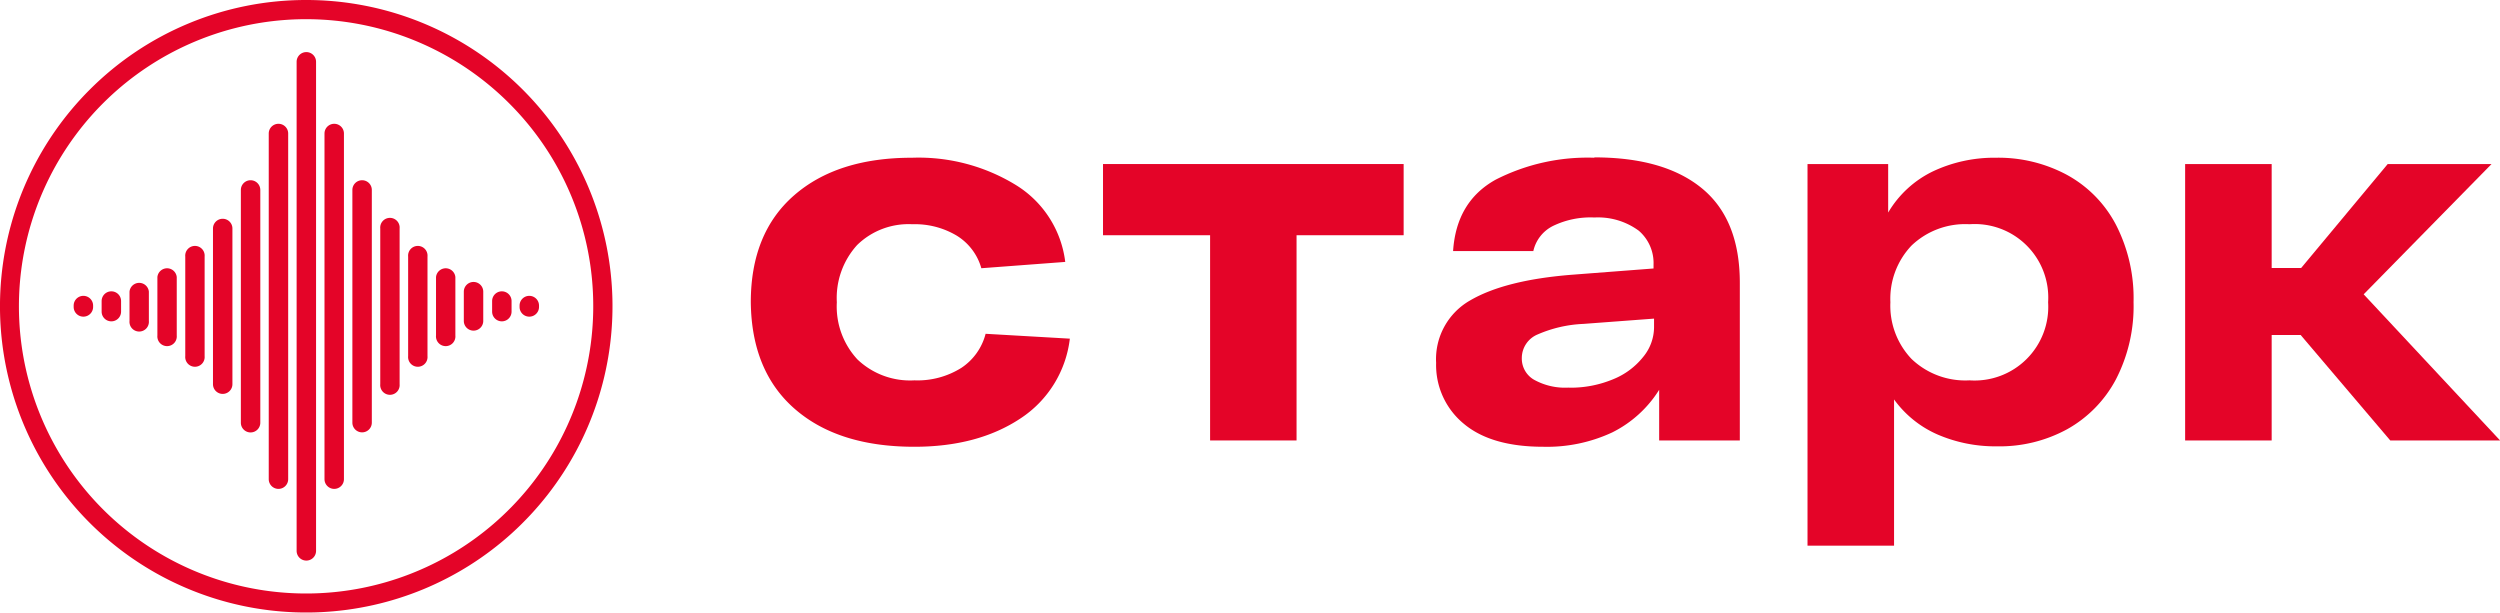
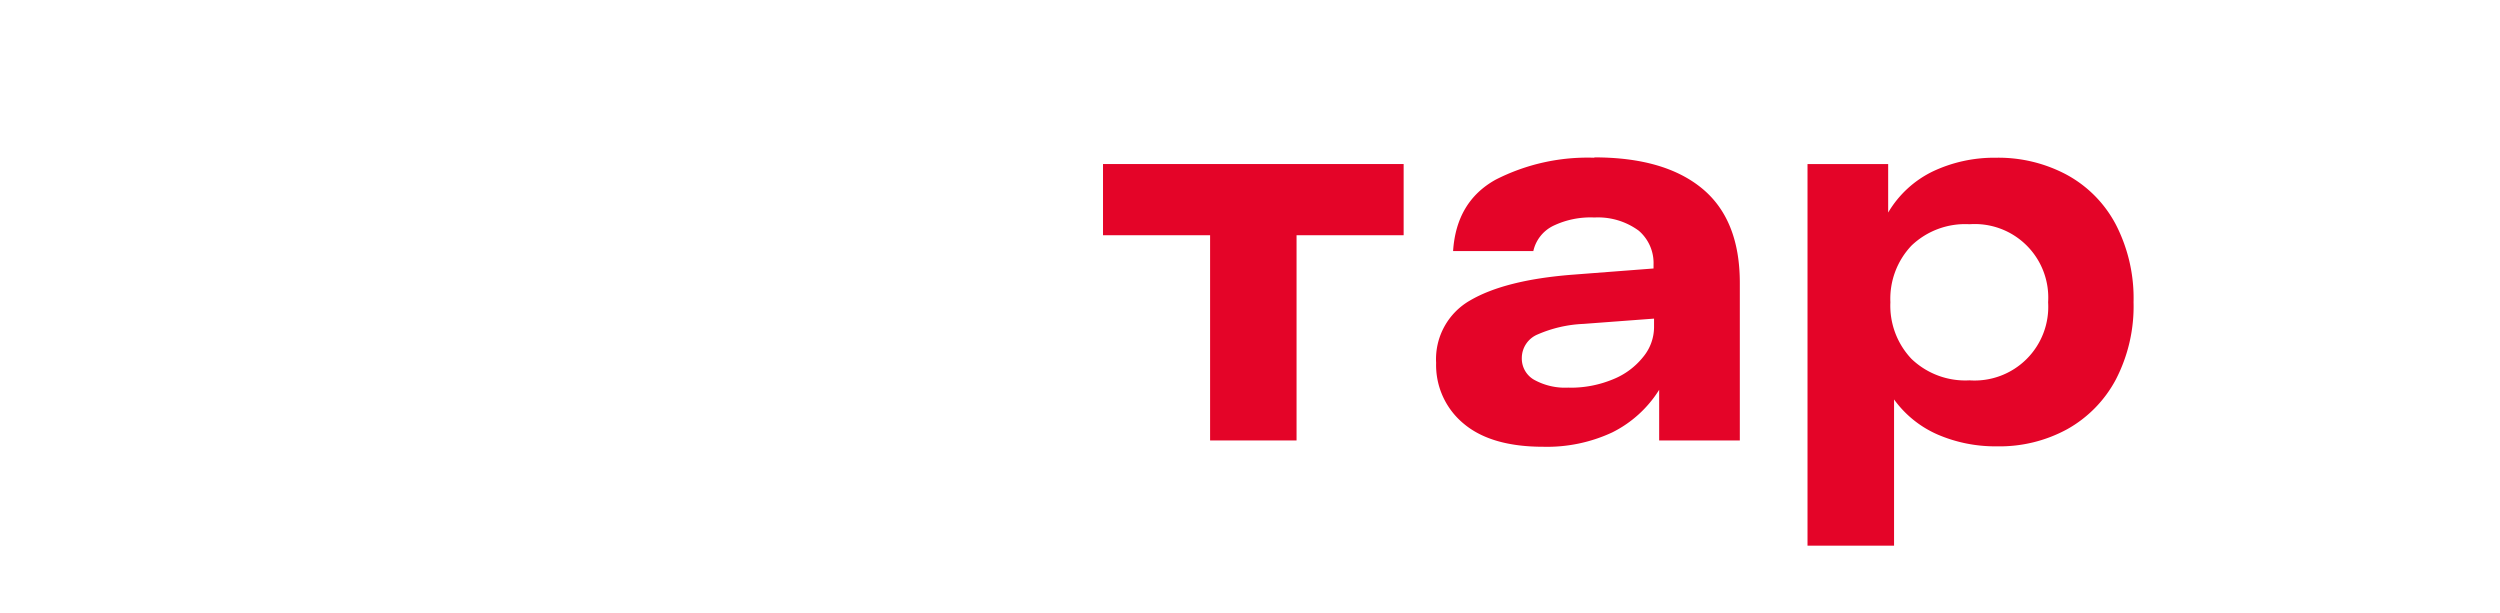
<svg xmlns="http://www.w3.org/2000/svg" viewBox="0 0 293.22 71.86">
  <defs>
    <style>.cls-1{fill:#e40428;}</style>
  </defs>
  <g id="Слой_2" data-name="Слой 2">
    <g id="Слой_1-2" data-name="Слой 1">
-       <path class="cls-1" d="M59.73,12.13a33.68,33.68,0,1,0,9.85,23.8,33.56,33.56,0,0,0-9.85-23.8M35.93,0A35.92,35.92,0,1,1,10.52,10.52,35.85,35.85,0,0,1,35.93,0Zm1.14,64.61a1.14,1.14,0,1,1-2.28,0V7.25a1.14,1.14,0,0,1,2.28,0ZM33.8,56.2a1.14,1.14,0,0,1-2.28,0V15.66a1.14,1.14,0,1,1,2.28,0Zm-3.27-6.62a1.14,1.14,0,0,1-2.28,0V22.28a1.14,1.14,0,0,1,2.28,0Zm-3.27-4.52a1.14,1.14,0,0,1-2.28,0V26.8a1.14,1.14,0,0,1,2.28,0ZM24,41.77a1.14,1.14,0,1,1-2.27,0V30.09a1.14,1.14,0,1,1,2.27,0Zm-3.27-2.42a1.14,1.14,0,1,1-2.27,0V32.5a1.14,1.14,0,0,1,2.27,0Zm-3.27-1.71a1.14,1.14,0,1,1-2.27,0V34.21a1.14,1.14,0,0,1,2.27,0Zm-3.26-1.09a1.14,1.14,0,1,1-2.28,0V35.31a1.14,1.14,0,1,1,2.28,0ZM10.92,36a1.14,1.14,0,0,1-2.28,0v-.16a1.14,1.14,0,0,1,2.28,0ZM40.34,56.2a1.14,1.14,0,0,1-2.28,0V15.66a1.14,1.14,0,1,1,2.28,0Zm3.27-6.63a1.14,1.14,0,0,1-2.28,0V22.28a1.14,1.14,0,0,1,2.28,0Zm3.26-4.51a1.14,1.14,0,1,1-2.27,0V26.8a1.14,1.14,0,1,1,2.27,0Zm3.27-3.29a1.14,1.14,0,1,1-2.27,0V30.09a1.14,1.14,0,1,1,2.27,0Zm3.27-2.42a1.14,1.14,0,1,1-2.27,0V32.5a1.14,1.14,0,0,1,2.27,0Zm3.27-1.71a1.14,1.14,0,0,1-2.28,0V34.21a1.14,1.14,0,0,1,2.28,0ZM60,36.55a1.14,1.14,0,0,1-2.28,0V35.31a1.14,1.14,0,0,1,2.28,0ZM63.22,36a1.14,1.14,0,0,1-2.28,0v-.16a1.14,1.14,0,0,1,2.28,0Z" />
-       <path class="cls-1" d="M125.48,39.72a13,13,0,0,1-5.81,9.37q-5,3.31-12.43,3.31-8.91,0-14-4.42T88.06,35.45q0-8.1,5.07-12.53T107,18.5a21.82,21.82,0,0,1,12.18,3.22,12.33,12.33,0,0,1,5.76,9l-9.84.74a6.58,6.58,0,0,0-2.9-3.83A9.57,9.57,0,0,0,107,26.3a8.62,8.62,0,0,0-6.47,2.44,9.23,9.23,0,0,0-2.38,6.71,9.12,9.12,0,0,0,2.42,6.71,8.94,8.94,0,0,0,6.68,2.45,9.66,9.66,0,0,0,5.5-1.46,6.83,6.83,0,0,0,2.85-4Z" />
      <polygon class="cls-1" points="164.63 27.59 152.07 27.59 152.07 51.66 141.93 51.66 141.93 27.59 129.37 27.59 129.37 19.24 164.63 19.24 164.63 27.59" />
      <path class="cls-1" d="M184,45.47a12.94,12.94,0,0,0,5.23-1,8.61,8.61,0,0,0,3.49-2.6A5.52,5.52,0,0,0,194,38.42V37.37l-8.29.62a15,15,0,0,0-5.35,1.23A3,3,0,0,0,178.49,42a2.86,2.86,0,0,0,1.42,2.53,7.47,7.47,0,0,0,4.08.93m3-27q8.23,0,12.65,3.65t4.42,11.07V51.66h-9.46V45.72a13.66,13.66,0,0,1-5.51,5A18.08,18.08,0,0,1,181,52.4q-6.12,0-9.34-2.72a8.91,8.91,0,0,1-3.22-7.12,7.92,7.92,0,0,1,4-7.33c2.71-1.58,6.65-2.58,11.85-3l9.65-.74v-.43a5,5,0,0,0-1.73-4,8.06,8.06,0,0,0-5.2-1.55,10.08,10.08,0,0,0-4.88,1,4.35,4.35,0,0,0-2.29,2.94h-9.41q.38-5.82,5-8.38A23.69,23.69,0,0,1,187,18.5Z" />
      <path class="cls-1" d="M231,44.61a8.64,8.64,0,0,0,9.22-9.16A8.62,8.62,0,0,0,231,26.3a9.11,9.11,0,0,0-6.8,2.5,9.06,9.06,0,0,0-2.48,6.65,9.06,9.06,0,0,0,2.48,6.65,9.12,9.12,0,0,0,6.8,2.51m3.09-26.11a17,17,0,0,1,8.32,2,14.12,14.12,0,0,1,5.76,5.85,18.83,18.83,0,0,1,2.07,9.09,18.66,18.66,0,0,1-2.07,9.06,14.42,14.42,0,0,1-5.73,5.85,16.54,16.54,0,0,1-8.22,2A17.09,17.09,0,0,1,227.34,51a12.45,12.45,0,0,1-5.19-4.15V64H212V19.24h9.46v5.69a12.29,12.29,0,0,1,5.29-4.85A16.85,16.85,0,0,1,234.08,18.5Z" />
-       <path class="cls-1" d="M269.84,39.29h-3.4V51.66H256.29V19.24h10.15V31.43h3.46q5.07-6.09,10.15-12.19h12.18l-15,15.28,16,17.14H280.35Z" />
    </g>
  </g>
</svg>